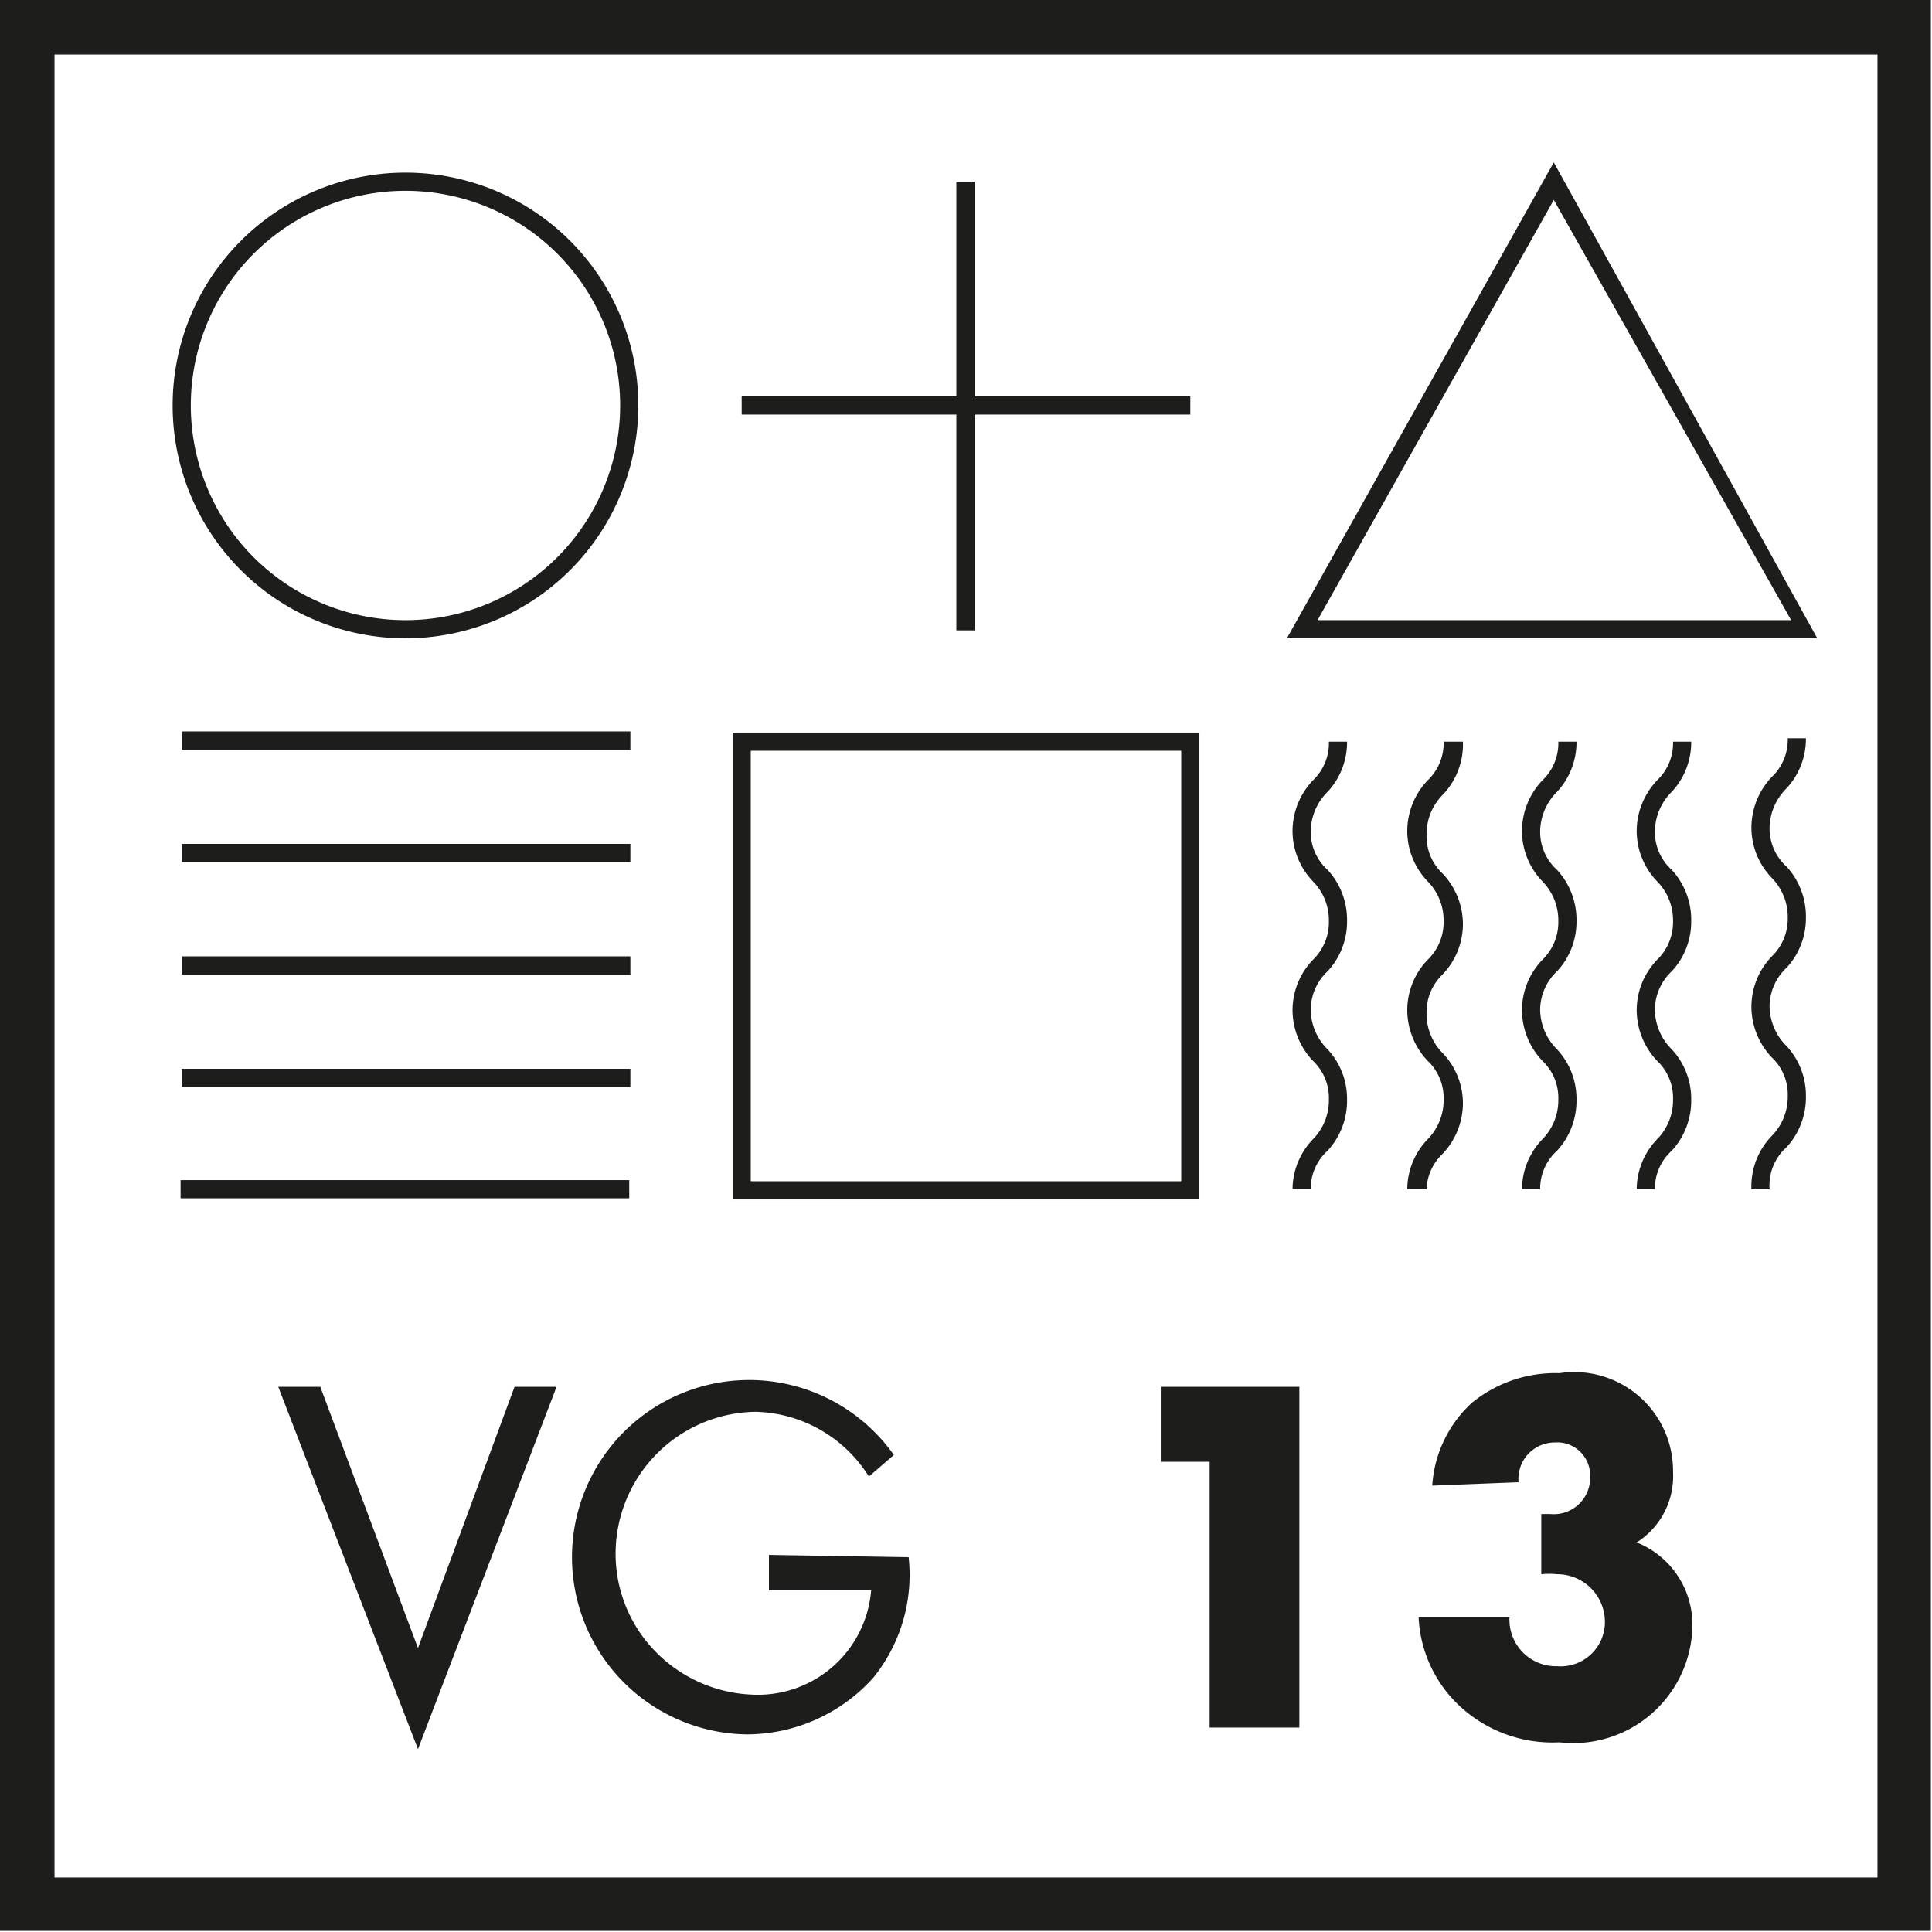
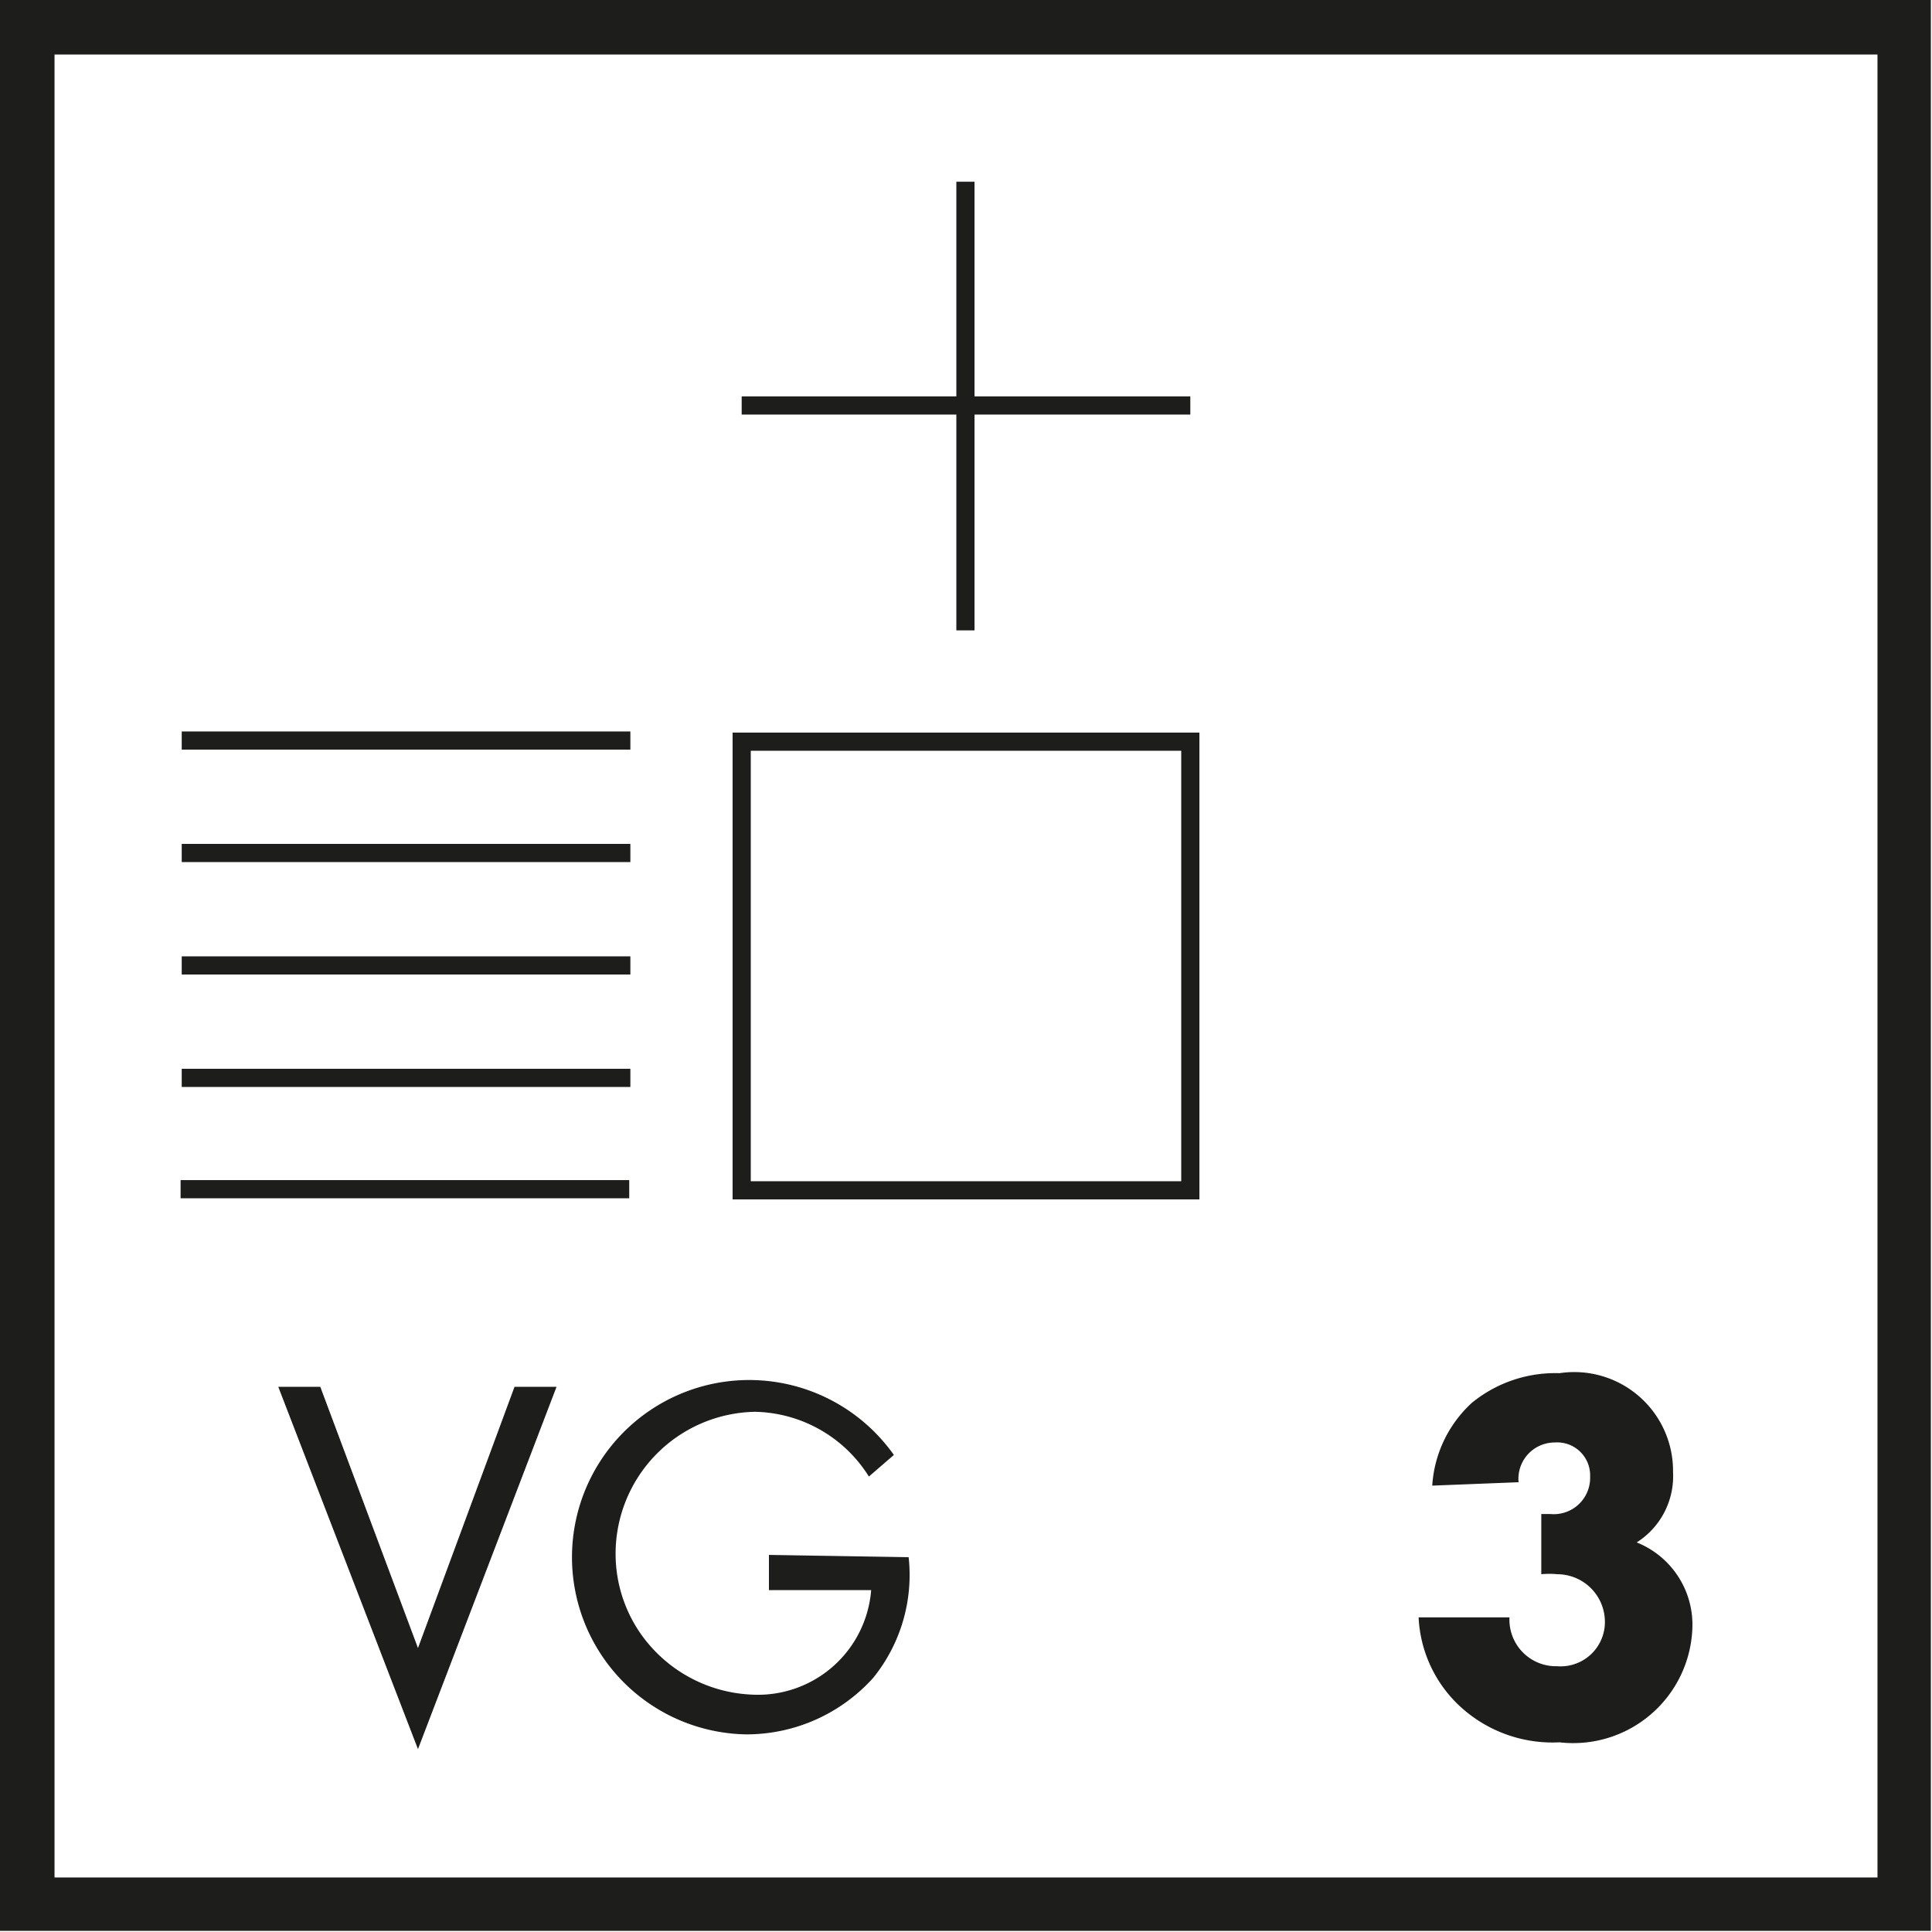
<svg xmlns="http://www.w3.org/2000/svg" id="Capa_1" data-name="Capa 1" viewBox="0 0 17.01 17.01">
  <defs>
    <style>.cls-1{fill:none;}.cls-2{fill:#1d1d1b;}.cls-3{clip-path:url(#clip-path);}</style>
    <clipPath id="clip-path">
-       <rect class="cls-1" width="17.01" height="17.01" />
-     </clipPath>
+       </clipPath>
  </defs>
  <path class="cls-2" d="M.48.48H16.53V16.53H.48ZM0,17H17V0H0Z" />
  <g class="cls-3">
    <path class="cls-2" d="M3.57,5.62A2.05,2.05,0,1,1,5.62,3.57,2.05,2.05,0,0,1,3.57,5.62Zm0-3.94A1.89,1.89,0,1,0,5.46,3.57,1.89,1.89,0,0,0,3.57,1.68Z" />
  </g>
  <path class="cls-2" d="M10.56,10.56H6.45V6.45h4.11ZM6.61,10.4H10.4V6.61H6.61Z" />
-   <path class="cls-2" d="M16,5.62H11.33l2.35-4.19ZM11.6,5.46h4.17l-2.09-3.7Z" />
  <rect class="cls-2" x="8.42" y="1.6" width="0.16" height="3.95" />
  <rect class="cls-2" x="6.53" y="3.49" width="3.95" height="0.16" />
  <rect class="cls-2" x="1.6" y="8.42" width="3.95" height="0.16" />
  <rect class="cls-2" x="1.6" y="9.41" width="3.95" height="0.16" />
  <rect class="cls-2" x="1.59" y="10.39" width="3.95" height="0.16" />
  <rect class="cls-2" x="1.6" y="7.43" width="3.95" height="0.16" />
  <rect class="cls-2" x="1.6" y="6.44" width="3.95" height="0.16" />
  <g class="cls-3">
    <path class="cls-2" d="M11.54,10.47h-.16a.64.64,0,0,1,.18-.44.49.49,0,0,0,.14-.35.45.45,0,0,0-.14-.34.65.65,0,0,1-.18-.45.64.64,0,0,1,.18-.44.46.46,0,0,0,.14-.34.49.49,0,0,0-.14-.35.64.64,0,0,1-.18-.44.65.65,0,0,1,.18-.45.45.45,0,0,0,.14-.34h.16a.64.64,0,0,1-.17.44.5.5,0,0,0-.15.35.45.45,0,0,0,.15.34.65.65,0,0,1,.17.45.64.64,0,0,1-.17.44.47.47,0,0,0-.15.34.5.5,0,0,0,.15.35.64.64,0,0,1,.17.44.65.65,0,0,1-.17.45A.45.45,0,0,0,11.54,10.47Z" />
    <path class="cls-2" d="M12.56,10.47h-.17a.64.64,0,0,1,.18-.44.49.49,0,0,0,.14-.35.45.45,0,0,0-.14-.34.65.65,0,0,1-.18-.45.64.64,0,0,1,.18-.44.46.46,0,0,0,.14-.34.49.49,0,0,0-.14-.35.64.64,0,0,1-.18-.44.65.65,0,0,1,.18-.45.45.45,0,0,0,.14-.34h.17A.64.64,0,0,1,12.7,7a.49.49,0,0,0-.14.35.45.45,0,0,0,.14.34.65.65,0,0,1,.18.45.64.64,0,0,1-.18.44.46.46,0,0,0-.14.34.49.49,0,0,0,.14.35.64.64,0,0,1,.18.44.65.65,0,0,1-.18.45A.45.45,0,0,0,12.56,10.47Z" />
    <path class="cls-2" d="M13.56,10.47H13.4a.64.64,0,0,1,.18-.44.49.49,0,0,0,.14-.35.45.45,0,0,0-.14-.34.65.65,0,0,1-.18-.45.64.64,0,0,1,.18-.44.46.46,0,0,0,.14-.34.49.49,0,0,0-.14-.35.64.64,0,0,1-.18-.44.65.65,0,0,1,.18-.45.45.45,0,0,0,.14-.34h.16a.64.64,0,0,1-.17.44.5.5,0,0,0-.15.35.45.45,0,0,0,.15.34.65.65,0,0,1,.17.45.64.64,0,0,1-.17.44.47.47,0,0,0-.15.34.5.5,0,0,0,.15.35.64.64,0,0,1,.17.44.65.65,0,0,1-.17.45A.45.45,0,0,0,13.56,10.47Z" />
    <path class="cls-2" d="M14.57,10.47h-.16a.64.64,0,0,1,.18-.44.49.49,0,0,0,.14-.35.45.45,0,0,0-.14-.34.65.65,0,0,1-.18-.45.64.64,0,0,1,.18-.44.46.46,0,0,0,.14-.34.49.49,0,0,0-.14-.35.64.64,0,0,1-.18-.44.65.65,0,0,1,.18-.45.45.45,0,0,0,.14-.34h.16a.64.64,0,0,1-.17.44.5.5,0,0,0-.15.35.45.45,0,0,0,.15.34.65.65,0,0,1,.17.45.64.64,0,0,1-.17.44.47.47,0,0,0-.15.34.5.5,0,0,0,.15.35.64.64,0,0,1,.17.44.65.65,0,0,1-.17.45A.45.45,0,0,0,14.57,10.47Z" />
    <path class="cls-2" d="M15.58,10.47h-.16A.64.64,0,0,1,15.6,10a.49.49,0,0,0,.14-.35.45.45,0,0,0-.14-.34.65.65,0,0,1-.18-.45.64.64,0,0,1,.18-.44.46.46,0,0,0,.14-.34.49.49,0,0,0-.14-.35.64.64,0,0,1-.18-.44.65.65,0,0,1,.18-.45.45.45,0,0,0,.14-.34h.16a.64.64,0,0,1-.17.44.5.5,0,0,0-.15.35.45.45,0,0,0,.15.34.65.65,0,0,1,.17.45.64.64,0,0,1-.17.44.47.47,0,0,0-.15.34.5.5,0,0,0,.15.35.64.64,0,0,1,.17.44.65.65,0,0,1-.17.45A.45.45,0,0,0,15.58,10.47Z" />
  </g>
  <path class="cls-2" d="M3.68,14.51l.85-2.3H4.9L3.68,15.4,2.45,12.21h.37Z" />
  <path class="cls-2" d="M8,13.71a1.44,1.44,0,0,1-.31,1.06,1.5,1.5,0,0,1-1.12.5,1.56,1.56,0,1,1,1.3-2.46L7.65,13a1.21,1.21,0,0,0-1-.57,1.25,1.25,0,0,0-1.23,1.26,1.23,1.23,0,0,0,.35.85,1.26,1.26,0,0,0,.85.38A1,1,0,0,0,7.67,14h-.9v-.31Z" />
-   <path class="cls-2" d="M10.22,12.87v-.66h1.22v3h-.79V12.87Z" />
  <path class="cls-2" d="M12.61,13.08a1.08,1.08,0,0,1,.35-.73,1.16,1.16,0,0,1,.77-.26.87.87,0,0,1,1,.87.69.69,0,0,1-.32.62.78.78,0,0,1,.49.76,1.05,1.05,0,0,1-1.17,1,1.2,1.2,0,0,1-.9-.34,1.14,1.14,0,0,1-.34-.76h.8a.41.41,0,0,0,.42.43.39.39,0,0,0,.42-.4.42.42,0,0,0-.42-.41.7.7,0,0,0-.14,0v-.53h.08A.32.32,0,0,0,14,13a.29.29,0,0,0-.31-.3.32.32,0,0,0-.32.35Z" />
</svg>